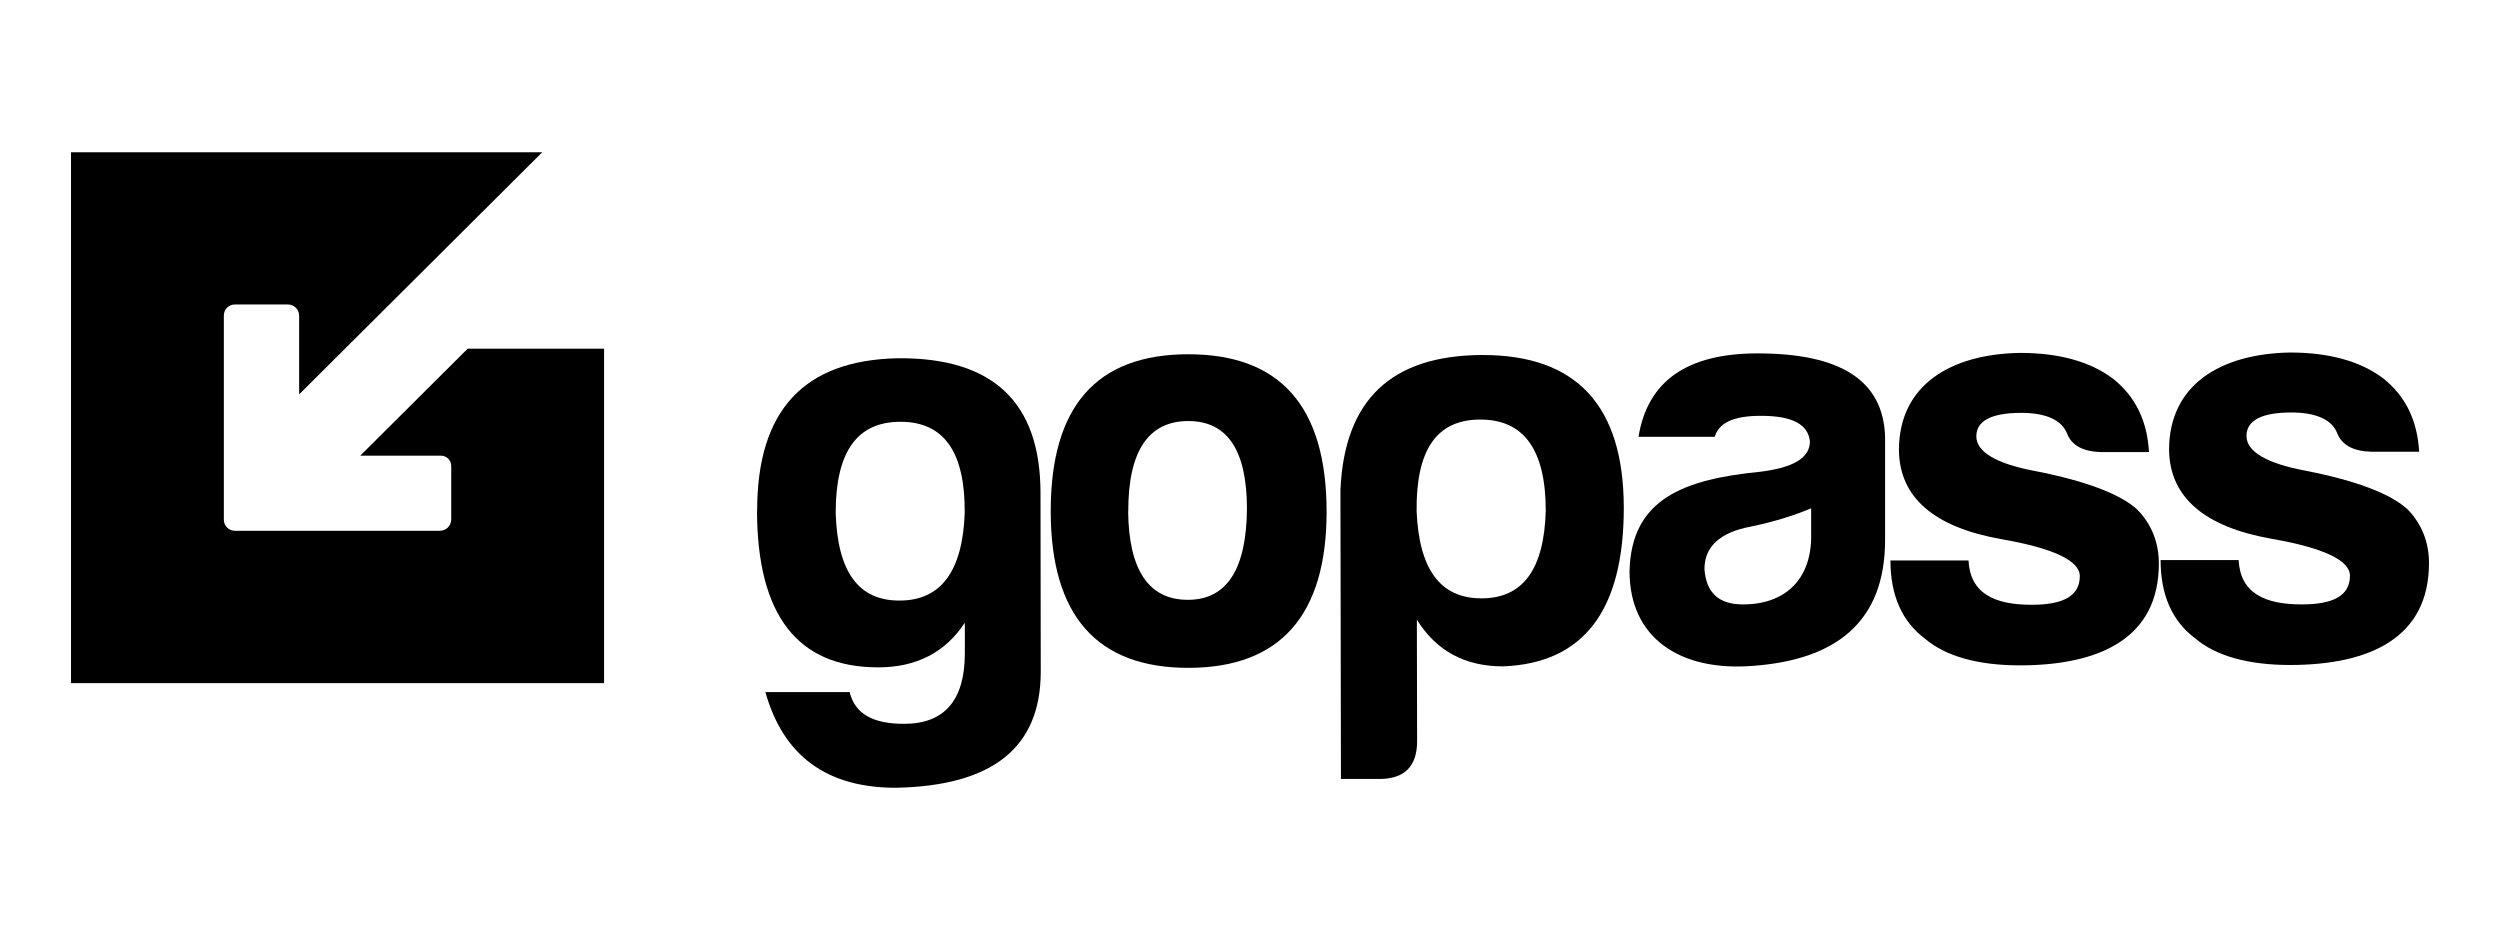
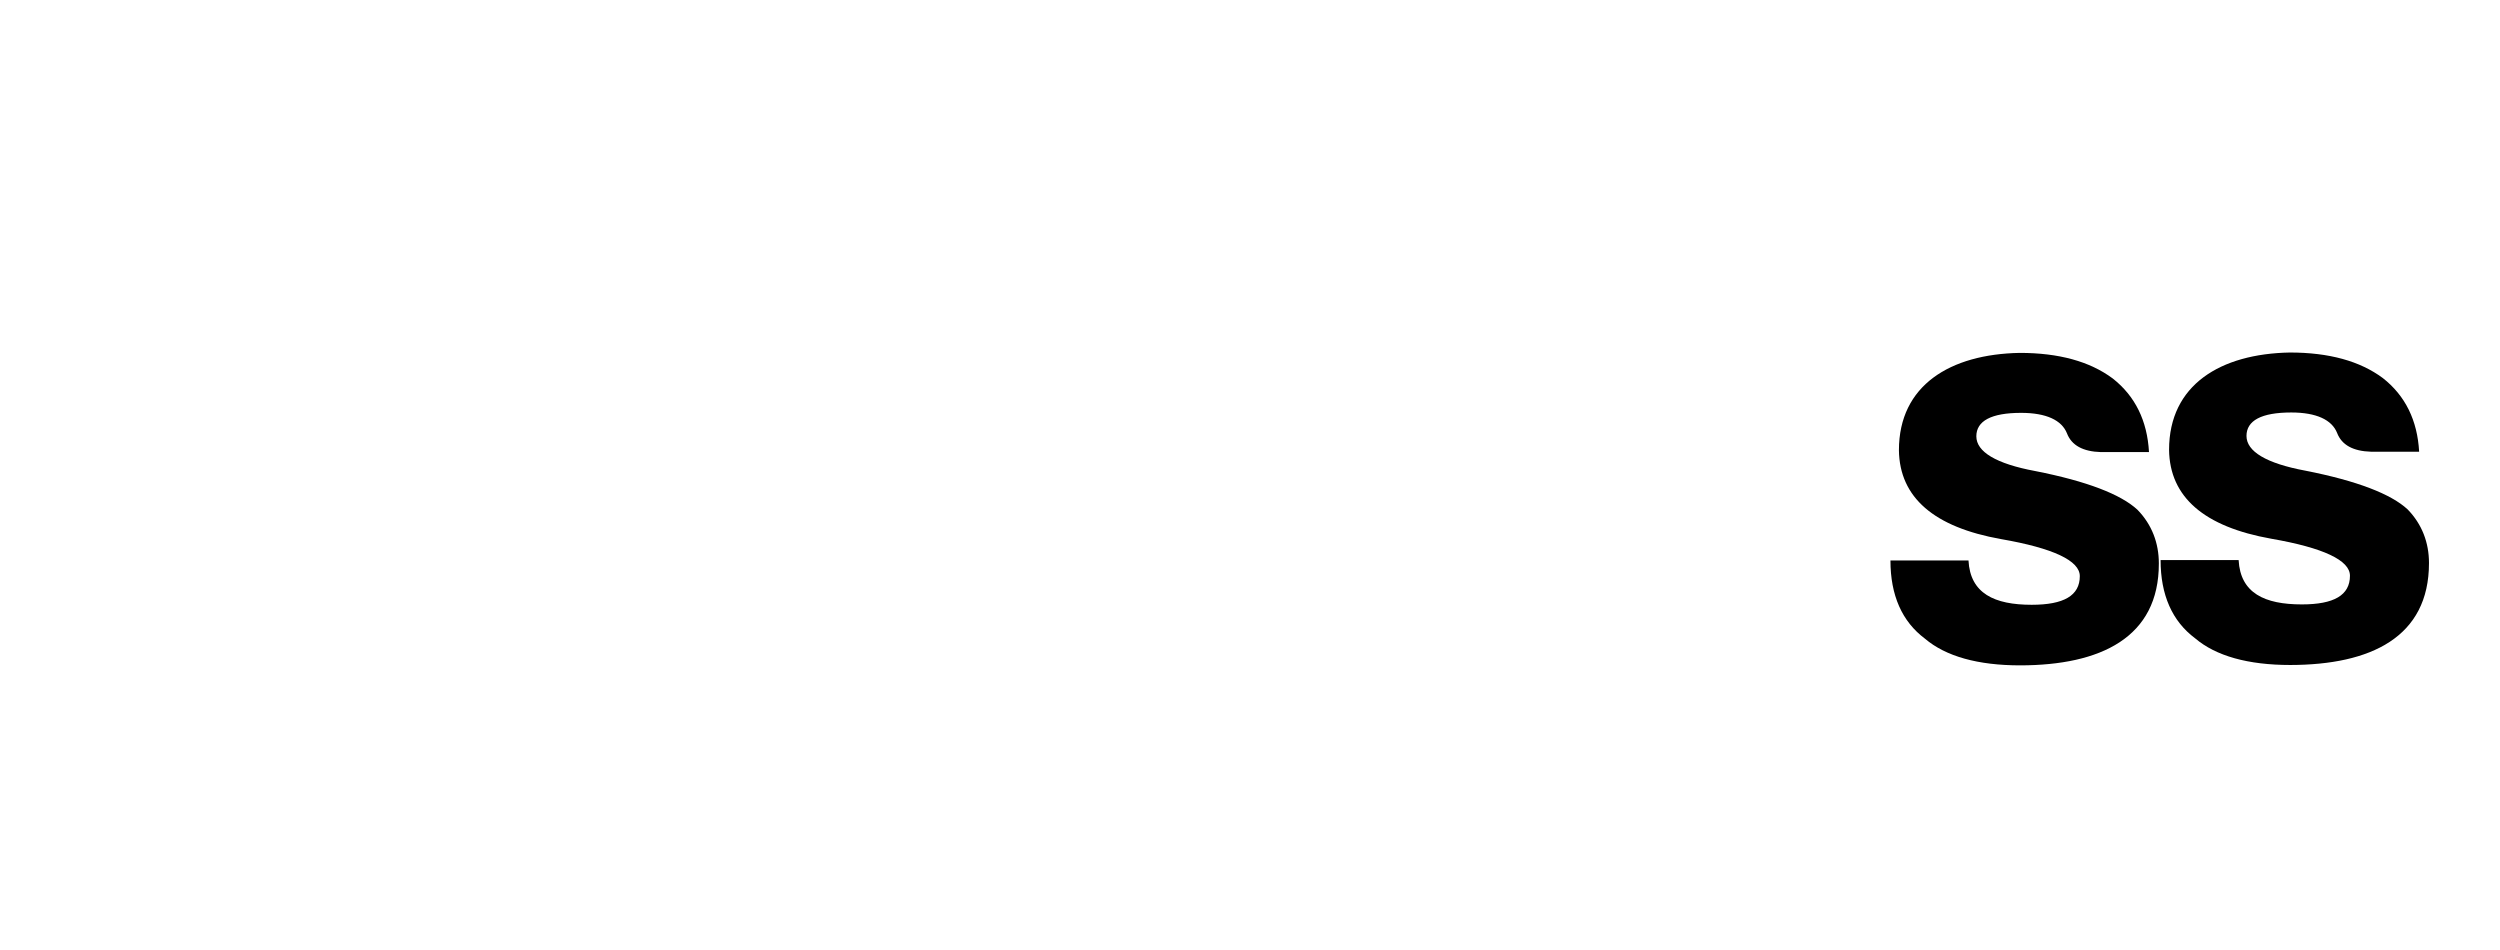
<svg xmlns="http://www.w3.org/2000/svg" width="258" height="98" viewBox="0 0 258 98" fill="none">
-   <path d="M78.138 52.728C78.125 42.351 82.962 37.162 92.675 36.97C102.44 36.893 107.367 41.479 107.38 50.858L107.406 69.307C107.406 77.147 102.453 81.106 92.444 81.298C85.342 81.298 80.84 78.019 78.987 71.421H87.684C88.224 73.65 90.051 74.7 93.306 74.7C97.448 74.7 99.571 72.279 99.571 67.436C99.571 67.436 99.571 67.5 99.571 64.259C97.564 67.334 94.554 68.871 90.643 68.871C82.293 68.884 78.151 63.464 78.125 52.741M99.558 52.946C99.61 46.643 97.41 43.517 92.92 43.529C88.417 43.529 86.23 46.668 86.243 52.972C86.436 58.98 88.572 61.991 92.83 61.978C97.088 61.978 99.34 58.968 99.558 52.946Z" fill="black" />
-   <path d="M136.906 52.754C136.918 63.477 132.133 68.909 122.664 68.922C113.195 68.935 108.448 63.528 108.435 52.792C108.422 41.941 113.144 36.572 122.613 36.56C132.081 36.547 136.88 41.902 136.906 52.741M116.424 52.779C116.489 58.852 118.573 61.914 122.6 61.901C126.626 61.901 128.633 58.711 128.685 52.523C128.685 46.45 126.652 43.452 122.638 43.452C118.496 43.452 116.424 46.591 116.437 52.779" fill="black" />
-   <path d="M146.246 76.494C146.246 79.082 144.946 80.389 142.348 80.389H138.385L138.334 50.576C138.732 41.262 143.583 36.662 152.987 36.637C162.7 36.624 167.55 41.864 167.576 52.357C167.589 62.965 163.459 68.448 155.11 68.769C151.199 68.769 148.24 67.193 146.22 63.951L146.246 76.507V76.494ZM152.91 61.748C157.168 61.748 159.355 58.737 159.522 52.715C159.522 46.412 157.258 43.286 152.755 43.299C148.253 43.299 146.13 46.438 146.194 52.741C146.439 58.75 148.639 61.761 152.897 61.748" fill="black" />
-   <path d="M176.967 45.079H169.094C170.033 39.314 174.111 36.483 181.329 36.47C189.974 36.457 194.348 39.276 194.541 45.054V55.662C194.567 64.271 189.369 68.102 180.904 68.717C173.391 69.319 168.168 65.847 168.168 58.954C168.335 51.472 173.777 49.461 181.702 48.679C185.072 48.257 186.783 47.257 186.783 45.553C186.603 43.785 184.944 42.901 181.689 42.914C178.91 42.914 177.366 43.632 176.955 45.105M186.912 55.342V52.459C185.072 53.227 182.95 53.881 180.634 54.355C177.495 54.944 175.9 56.431 175.9 58.724C176.08 61.197 177.392 62.375 179.875 62.375C184.249 62.375 186.912 59.774 186.912 55.354" fill="black" />
  <path d="M209.67 62.414C212.99 62.414 214.636 61.466 214.636 59.455C214.636 57.866 211.909 56.572 206.518 55.637C199.597 54.407 196.033 51.345 195.969 46.463C195.969 39.75 201.282 36.547 208.435 36.419C212.462 36.419 215.653 37.29 218.033 39.058C220.348 40.877 221.596 43.414 221.776 46.656H216.811C214.971 46.604 213.787 45.964 213.311 44.721C212.771 43.363 211.176 42.607 208.577 42.607C205.502 42.607 203.958 43.44 203.958 45.028C203.958 46.617 205.978 47.86 210.056 48.616C215.383 49.666 218.882 51.024 220.593 52.613C222.072 54.138 222.793 56.034 222.793 58.148C222.806 65.809 216.772 68.653 208.487 68.666C204.113 68.666 200.794 67.731 198.658 65.912C196.291 64.144 195.094 61.44 195.094 57.84H203.148C203.328 61.248 205.824 62.414 209.67 62.414Z" fill="black" />
  <path d="M237.549 62.375C240.868 62.375 242.515 61.427 242.515 59.415C242.515 57.827 239.788 56.533 234.397 55.597C227.476 54.368 223.912 51.306 223.848 46.424C223.848 39.711 229.161 36.508 236.314 36.38C240.341 36.38 243.531 37.251 245.911 39.019C248.227 40.838 249.475 43.375 249.655 46.617H244.689C242.849 46.565 241.666 45.925 241.19 44.682C240.65 43.324 239.054 42.568 236.456 42.568C233.381 42.568 231.837 43.401 231.837 44.989C231.837 46.578 233.857 47.821 237.935 48.577C243.261 49.627 246.76 50.985 248.471 52.574C249.951 54.099 250.671 55.995 250.671 58.109C250.671 65.77 244.651 68.614 236.365 68.627C231.991 68.627 228.672 67.692 226.537 65.873C224.169 64.105 222.973 61.401 222.973 57.801H231.026C231.207 61.209 233.702 62.375 237.549 62.375Z" fill="black" />
-   <path d="M48.265 35.983L37.175 47.027H45.512C46.091 47.027 46.567 47.501 46.567 48.077V53.599C46.567 54.253 46.04 54.778 45.383 54.778H24.246C23.616 54.778 23.101 54.265 23.101 53.638V32.55C23.101 31.922 23.616 31.422 24.233 31.422H29.714C30.344 31.422 30.872 31.934 30.872 32.575V40.698L55.959 15.715H7.329V70.498H62.34V35.983H48.278H48.265Z" fill="black" />
</svg>